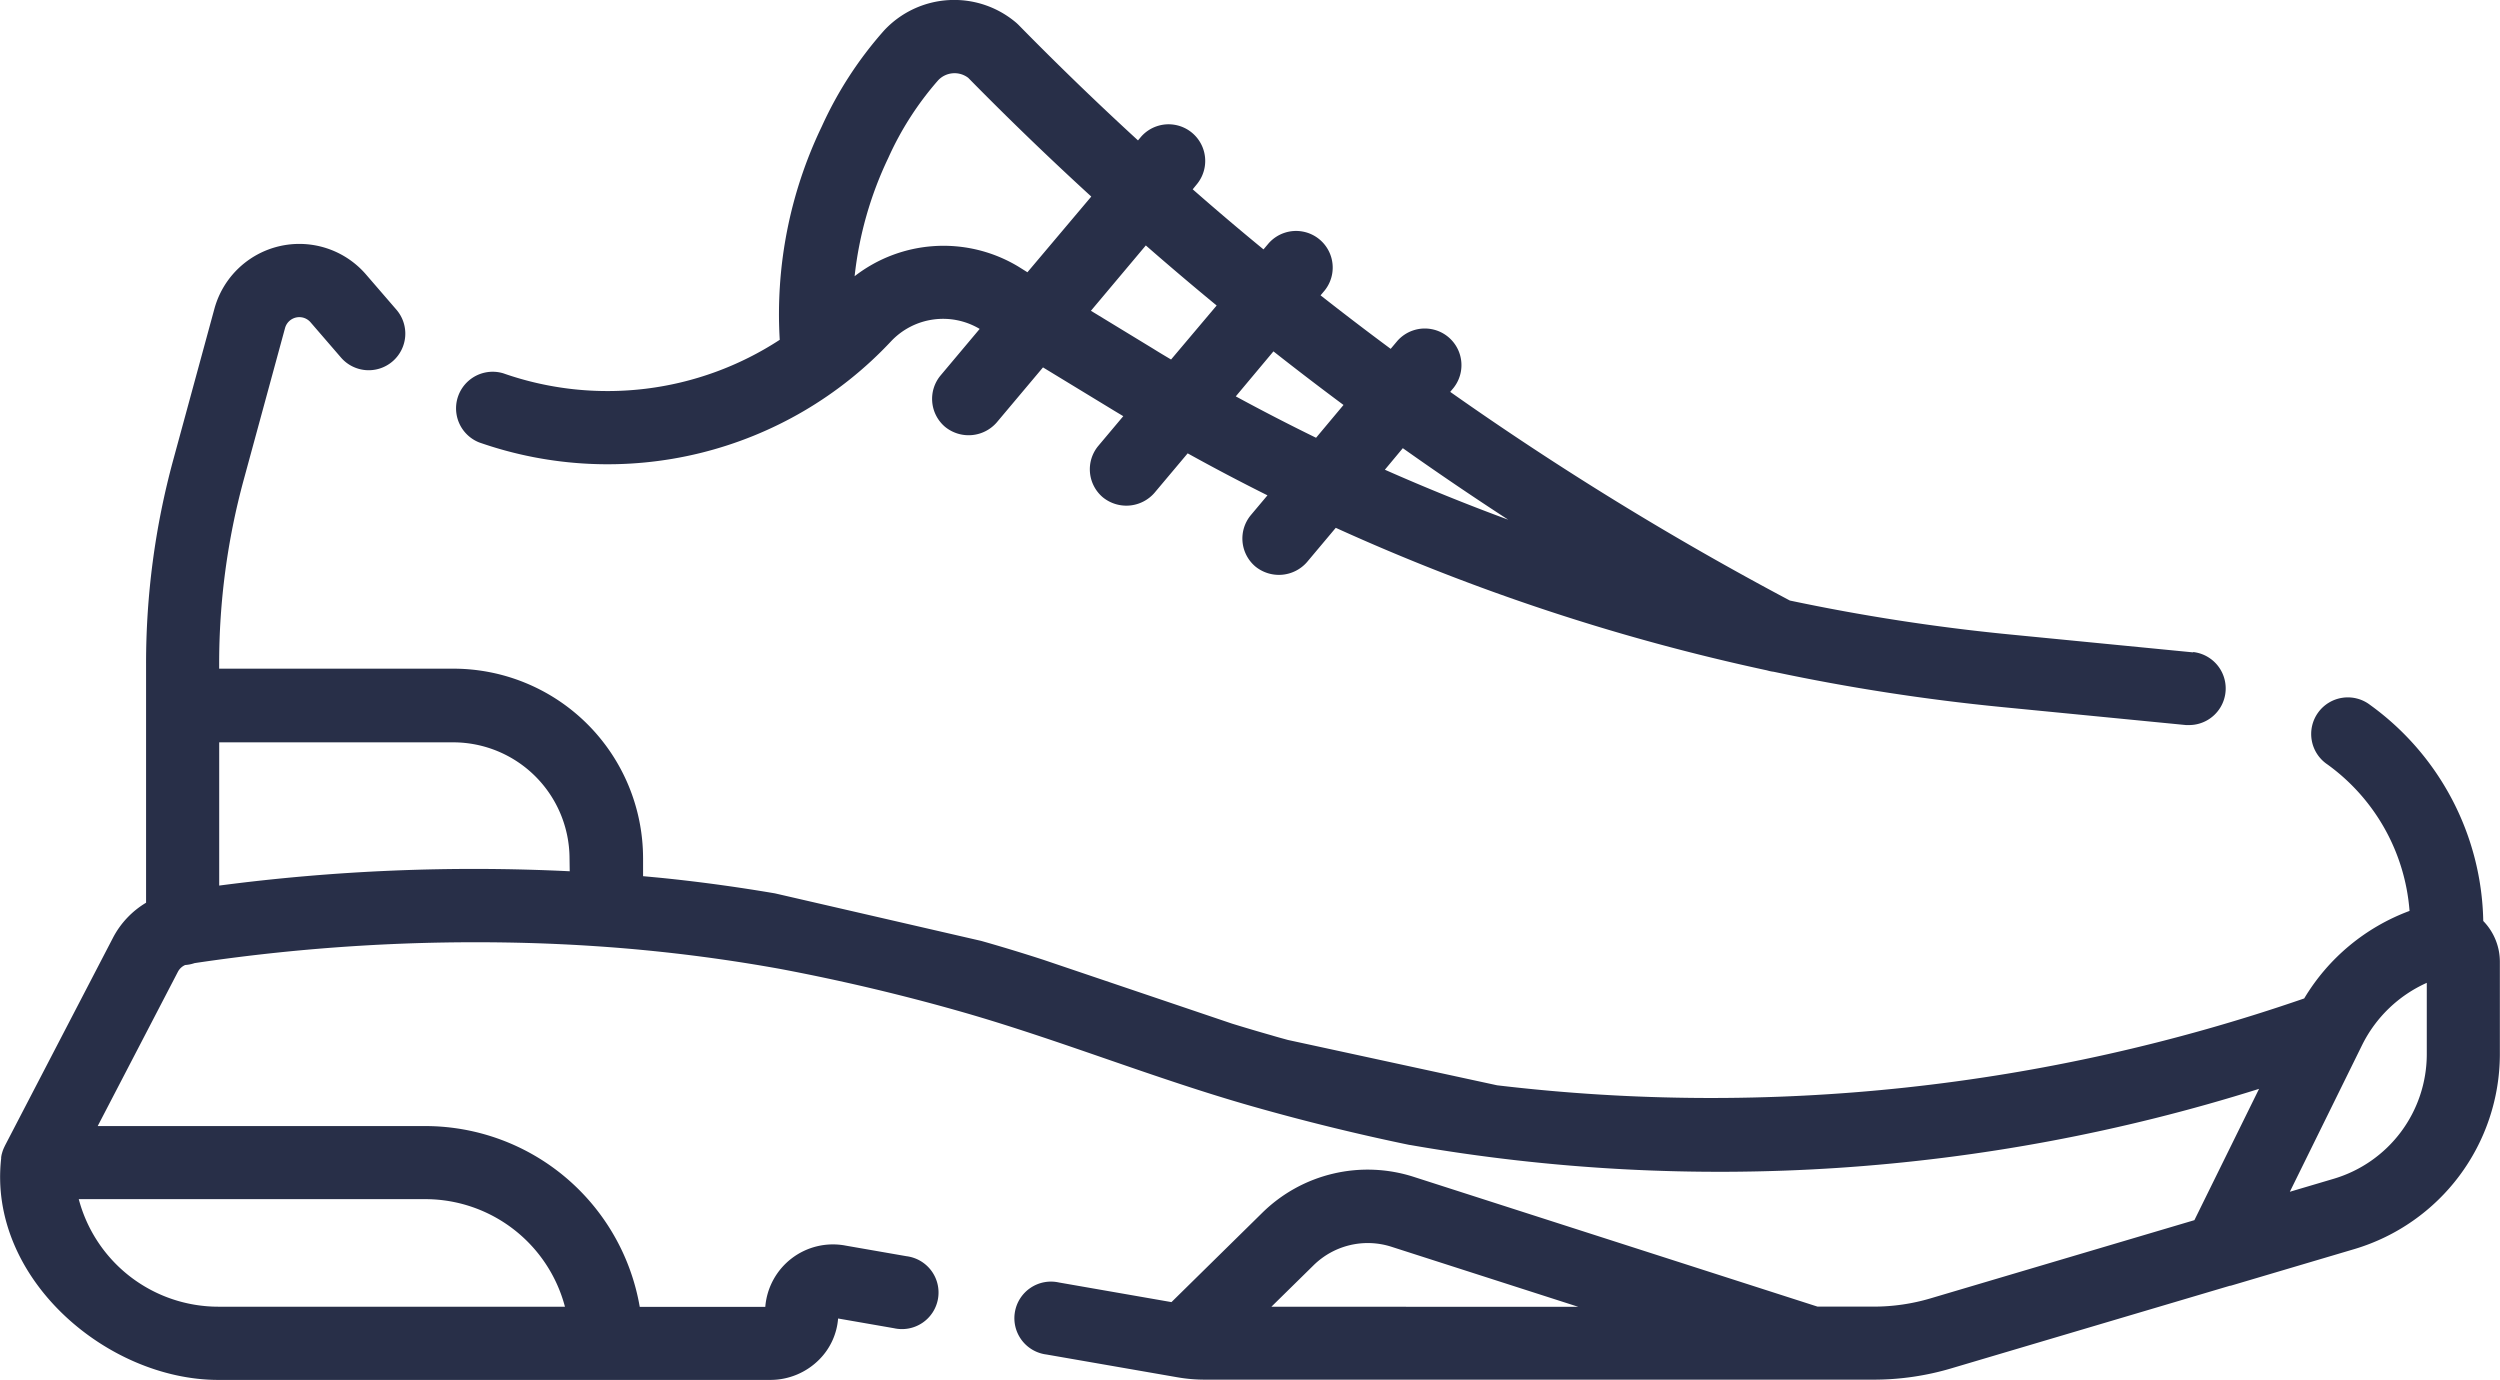
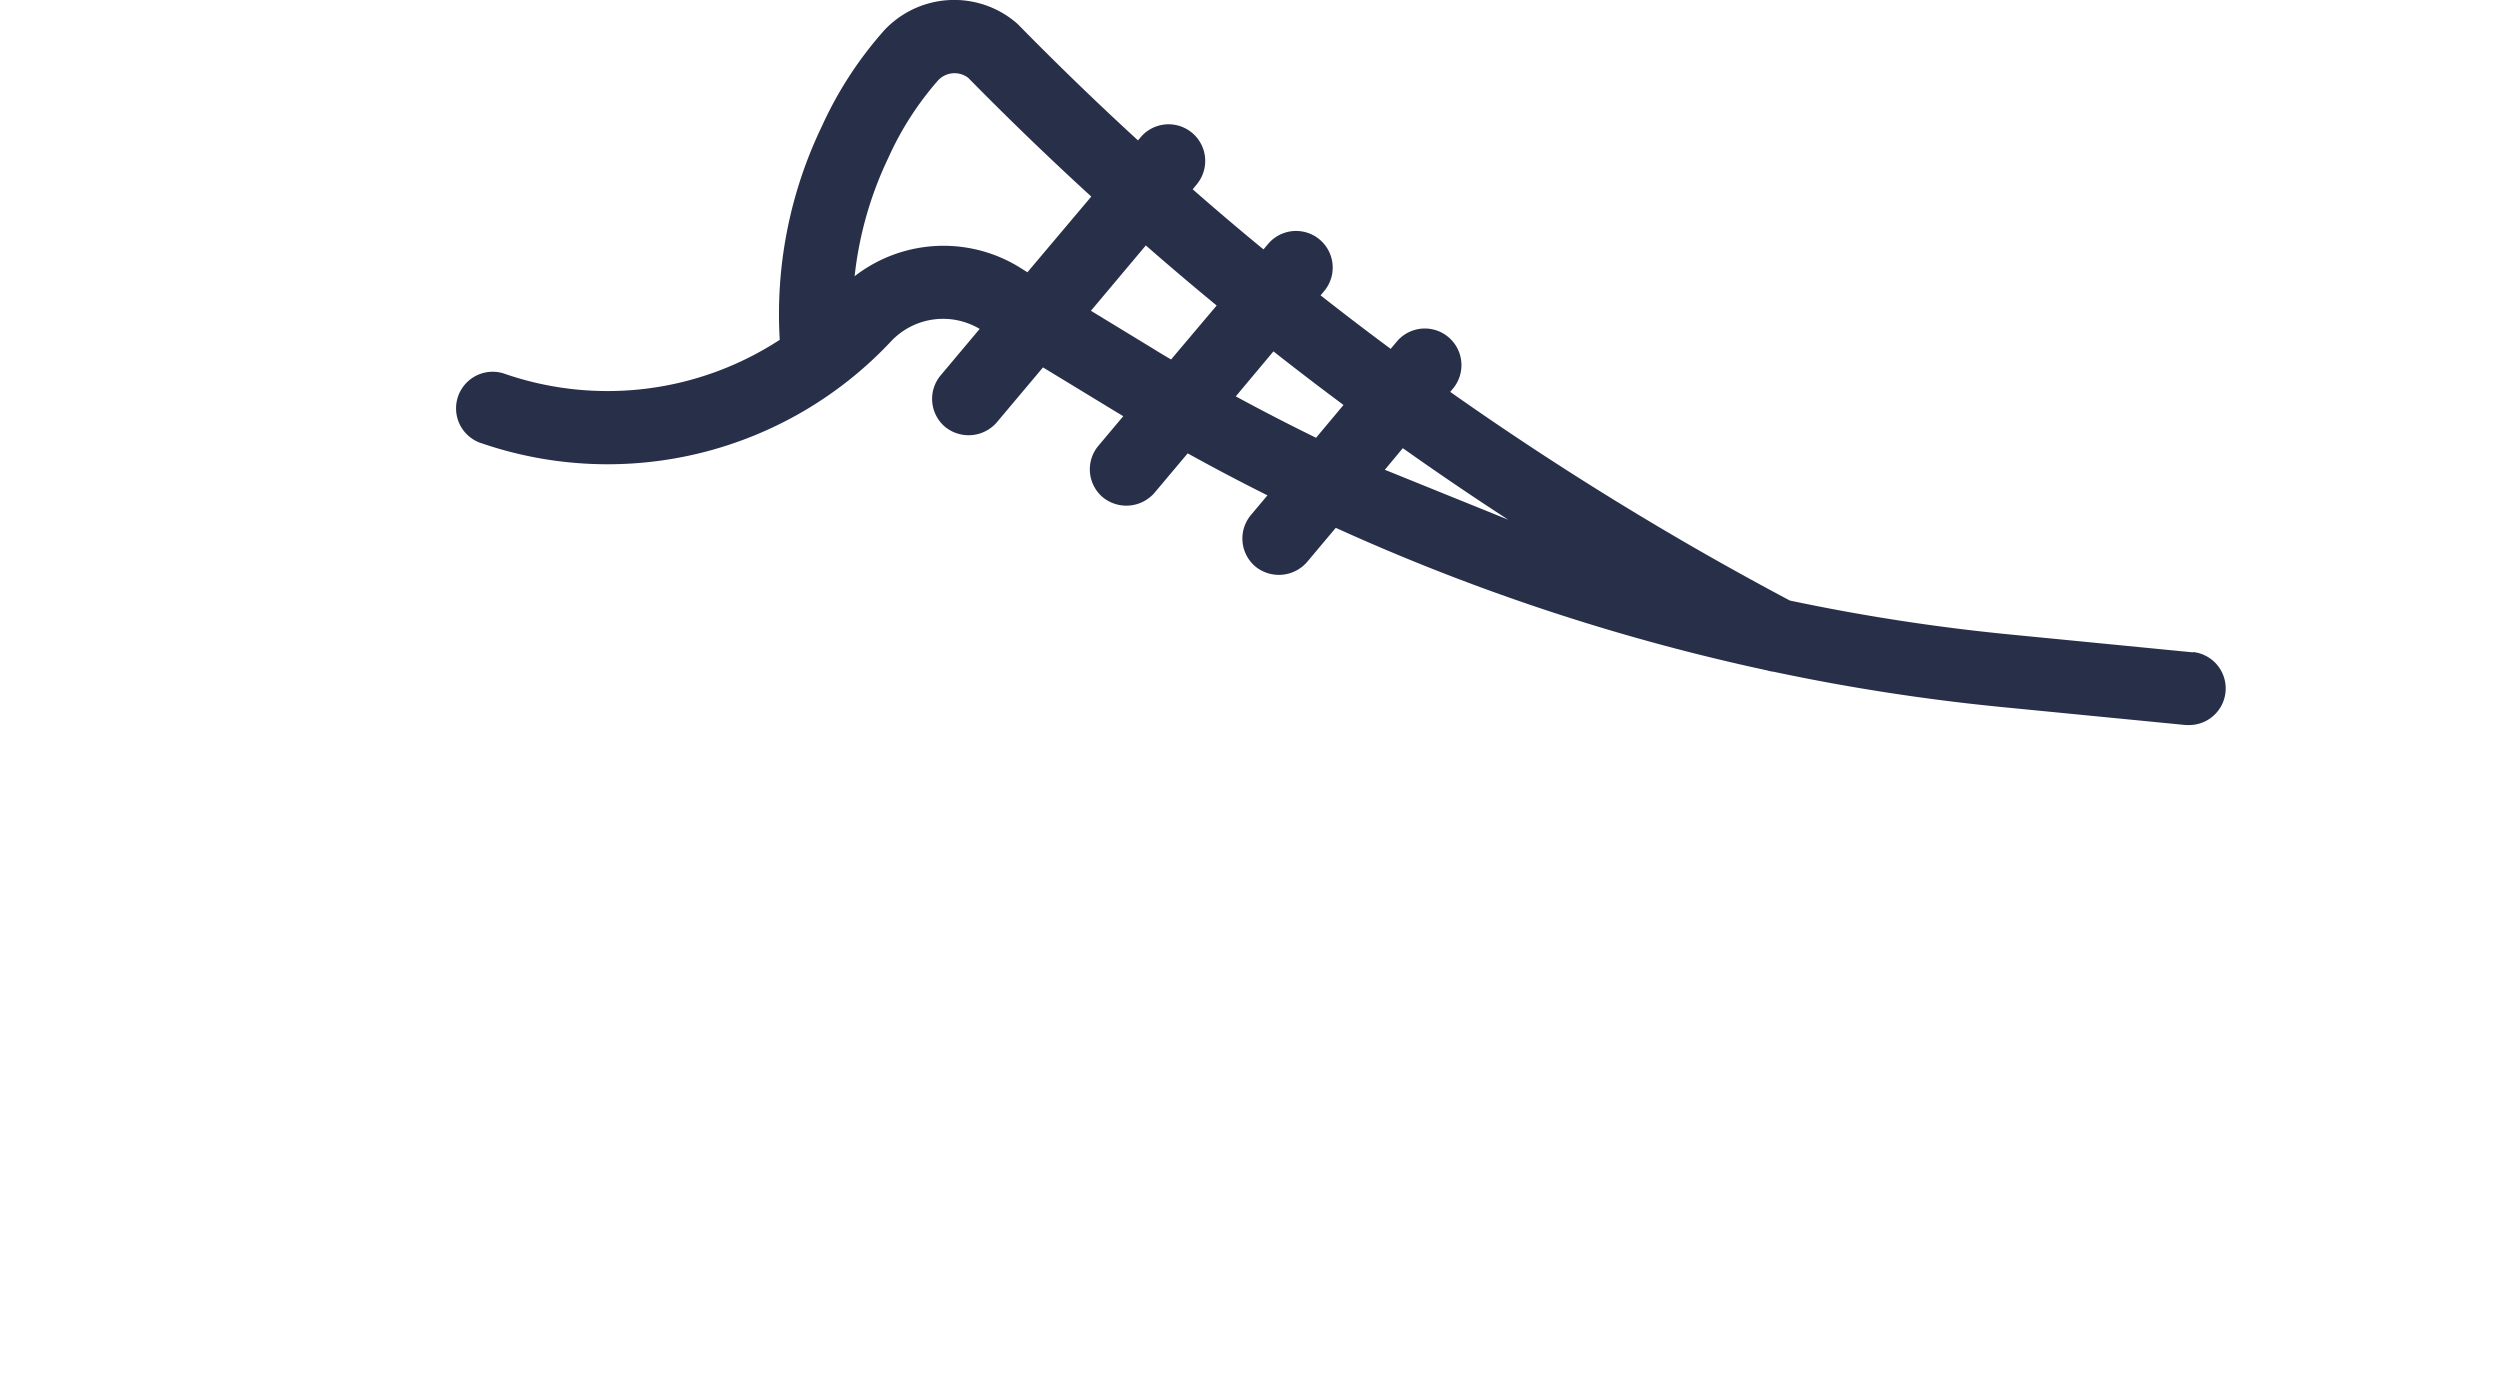
<svg xmlns="http://www.w3.org/2000/svg" width="55.554" height="30.662" viewBox="0 0 55.554 30.662">
  <g id="running-shoe" transform="translate(0 -114.703)">
    <g id="Group_21" data-name="Group 21" transform="translate(0 120.125)">
      <g id="Group_20" data-name="Group 20" transform="translate(0 0)">
-         <path id="Path_11" data-name="Path 11" d="M55.182,179.719a6.06,6.06,0,0,0-2.513-4.8.814.814,0,1,0-.95,1.321,4.432,4.432,0,0,1,1.825,3.255,4.587,4.587,0,0,0-2.341,1.945,40.331,40.331,0,0,1-17.935,1.93l-4.65-1.008c-.118-.033-.236-.064-.354-.1-.314-.089-.606-.176-.882-.261l-4.2-1.421c-.386-.125-.8-.253-1.259-.385l-.12-.034-4.582-1.056c-.793-.135-1.592-.246-2.38-.329-.182-.019-.367-.036-.551-.053v-.4a4.216,4.216,0,0,0-4.212-4.211H4.87V174a15.561,15.561,0,0,1,.546-4.086l.918-3.371a.329.329,0,0,1,.567-.128l.676.783a.813.813,0,1,0,1.232-1.063l-.676-.783a1.956,1.956,0,0,0-3.369.764l-.918,3.371a17.186,17.186,0,0,0-.6,4.513v5.313a1.963,1.963,0,0,0-.735.778L.116,184.7h0l-.006.012-.006.013q-.016.033-.03.066l-.009.023q-.011.032-.02.064l-.007.025c-.005.022-.009.045-.012.068,0,.008,0,.015,0,.023-.3,2.654,2.345,4.923,4.827,4.923H17.121a1.531,1.531,0,0,0,1.088-.457,1.451,1.451,0,0,0,.415-.908l1.241.216a.813.813,0,1,0,.279-1.6l-1.349-.235a1.508,1.508,0,0,0-1.789,1.36h-2.79a4.839,4.839,0,0,0-4.763-4.017H2.171l1.782-3.428a.333.333,0,0,1,.162-.151.8.8,0,0,0,.208-.042,42.287,42.287,0,0,1,7.395-.448c1,.028,1.987.093,2.949.195.881.093,1.775.221,2.653.379,1.414.266,2.81.6,4.148.985,2.141.62,4.208,1.459,6.352,2.069,1.159.33,2.334.619,3.5.86l.007,0h0A39.928,39.928,0,0,0,50.2,183.449l-1.437,2.918-5.868,1.739a4.414,4.414,0,0,1-1.256.182H40.388l-8.969-2.882a3.339,3.339,0,0,0-3.372.8l-2.015,1.982-2.5-.436a.813.813,0,1,0-.279,1.6l2.914.507a3.528,3.528,0,0,0,.6.052H41.636a6.045,6.045,0,0,0,1.718-.249l6.2-1.838.015,0,2.761-.818a4.526,4.526,0,0,0,3.221-4.313v-2.068A1.3,1.3,0,0,0,55.182,179.719ZM9.454,185.9a3.211,3.211,0,0,1,3.1,2.39H4.85a3.211,3.211,0,0,1-3.1-2.39Zm3.206-7.286a43.457,43.457,0,0,0-7.789.318v-3.183h5.2a2.587,2.587,0,0,1,2.585,2.584Zm15.592,9.677.937-.921a1.717,1.717,0,0,1,1.734-.411l4.148,1.333Zm25.675-5.6a2.889,2.889,0,0,1-2.057,2.753l-.986.292,1.606-3.261a2.948,2.948,0,0,1,1.437-1.382Z" transform="translate(0 -164.675)" fill="#282f48" />
-       </g>
+         </g>
    </g>
    <g id="Group_23" data-name="Group 23" transform="translate(10.105 114.703)">
      <g id="Group_22" data-name="Group 22">
-         <path id="Path_12" data-name="Path 12" d="M131.769,129.2l-4.091-.4a44.621,44.621,0,0,1-4.871-.752,70.007,70.007,0,0,1-7.548-4.637l.072-.086a.814.814,0,0,0-1.246-1.047l-.149.177q-.787-.583-1.558-1.189l.092-.109a.814.814,0,0,0-1.246-1.047l-.114.135q-.8-.656-1.573-1.335l.1-.123a.814.814,0,0,0-1.246-1.047l-.07.083q-1.36-1.247-2.651-2.563-.026-.026-.053-.05a2.128,2.128,0,0,0-2.936.168,8.483,8.483,0,0,0-1.386,2.134,9.621,9.621,0,0,0-.935,4.742,7,7,0,0,1-6.142.745.814.814,0,0,0-.538,1.535,8.628,8.628,0,0,0,9.154-2.247,1.588,1.588,0,0,1,1.969-.275l-.867,1.032a.814.814,0,0,0,.1,1.146.828.828,0,0,0,1.146-.1l1.028-1.223,1.594.97.19.114-.553.658a.814.814,0,0,0,.1,1.146.828.828,0,0,0,1.146-.1l.738-.878q.876.486,1.773.933l-.367.437a.814.814,0,0,0,.1,1.146.828.828,0,0,0,1.146-.1l.639-.761A47.137,47.137,0,0,0,122.3,129.6a.811.811,0,0,0,.148.031,46.232,46.232,0,0,0,5.07.784l4.091.4q.04,0,.08,0a.814.814,0,0,0,.078-1.623Zm-25.905-8.447-.2-.125a3.223,3.223,0,0,0-3.64.213,8.122,8.122,0,0,1,.746-2.624,6.908,6.908,0,0,1,1.106-1.725.5.5,0,0,1,.673-.059q1.329,1.353,2.734,2.638Zm3.192,1.939c-.135-.08-.27-.16-.4-.242l-1.381-.841,1.22-1.452q.777.679,1.574,1.335Zm3.222,1.739q-.9-.44-1.784-.92l.837-1q.771.607,1.557,1.191Zm1.528.711.4-.48q1.153.817,2.343,1.59Q115.16,125.74,113.805,125.14Z" transform="translate(-93.138 -114.703)" fill="#282f48" />
+         <path id="Path_12" data-name="Path 12" d="M131.769,129.2l-4.091-.4a44.621,44.621,0,0,1-4.871-.752,70.007,70.007,0,0,1-7.548-4.637l.072-.086a.814.814,0,0,0-1.246-1.047l-.149.177q-.787-.583-1.558-1.189l.092-.109a.814.814,0,0,0-1.246-1.047l-.114.135q-.8-.656-1.573-1.335l.1-.123a.814.814,0,0,0-1.246-1.047l-.07.083q-1.36-1.247-2.651-2.563-.026-.026-.053-.05a2.128,2.128,0,0,0-2.936.168,8.483,8.483,0,0,0-1.386,2.134,9.621,9.621,0,0,0-.935,4.742,7,7,0,0,1-6.142.745.814.814,0,0,0-.538,1.535,8.628,8.628,0,0,0,9.154-2.247,1.588,1.588,0,0,1,1.969-.275l-.867,1.032a.814.814,0,0,0,.1,1.146.828.828,0,0,0,1.146-.1l1.028-1.223,1.594.97.19.114-.553.658a.814.814,0,0,0,.1,1.146.828.828,0,0,0,1.146-.1l.738-.878q.876.486,1.773.933l-.367.437a.814.814,0,0,0,.1,1.146.828.828,0,0,0,1.146-.1l.639-.761A47.137,47.137,0,0,0,122.3,129.6a.811.811,0,0,0,.148.031,46.232,46.232,0,0,0,5.07.784l4.091.4q.04,0,.08,0a.814.814,0,0,0,.078-1.623Zm-25.905-8.447-.2-.125a3.223,3.223,0,0,0-3.64.213,8.122,8.122,0,0,1,.746-2.624,6.908,6.908,0,0,1,1.106-1.725.5.5,0,0,1,.673-.059q1.329,1.353,2.734,2.638Zm3.192,1.939c-.135-.08-.27-.16-.4-.242l-1.381-.841,1.22-1.452q.777.679,1.574,1.335Zm3.222,1.739q-.9-.44-1.784-.92l.837-1q.771.607,1.557,1.191Zm1.528.711.4-.48q1.153.817,2.343,1.59Z" transform="translate(-93.138 -114.703)" fill="#282f48" />
      </g>
    </g>
  </g>
</svg>